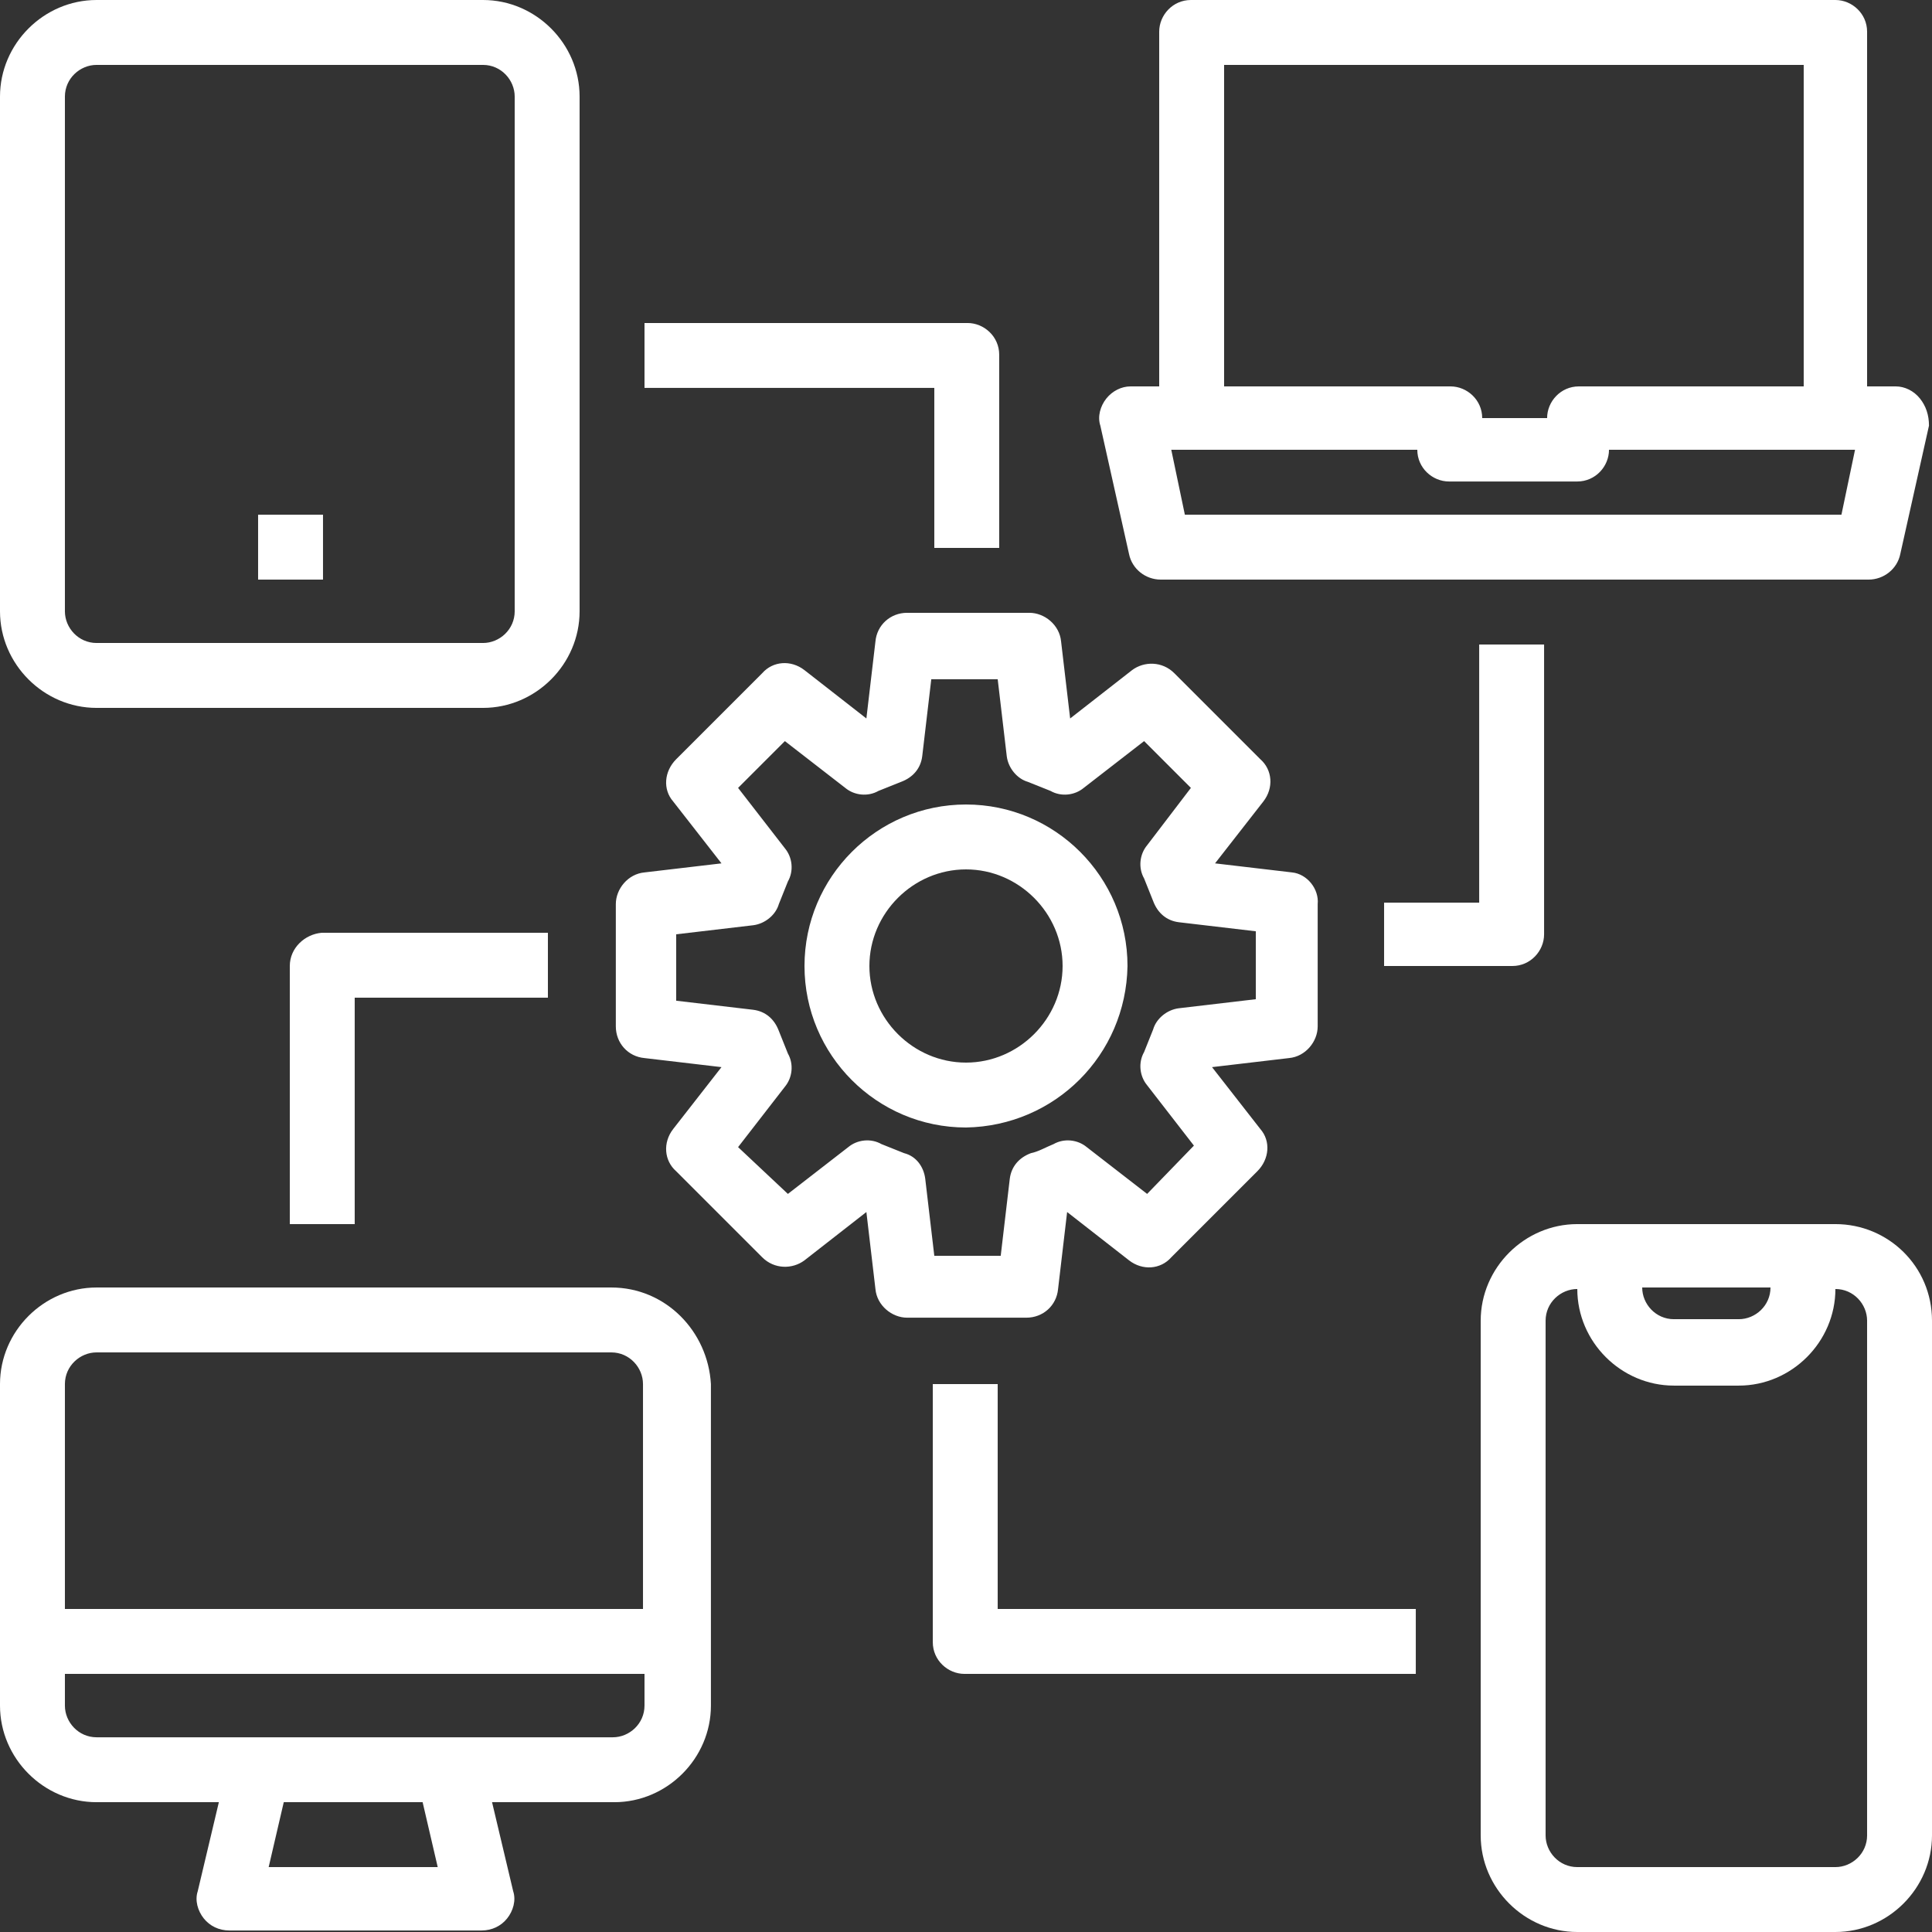
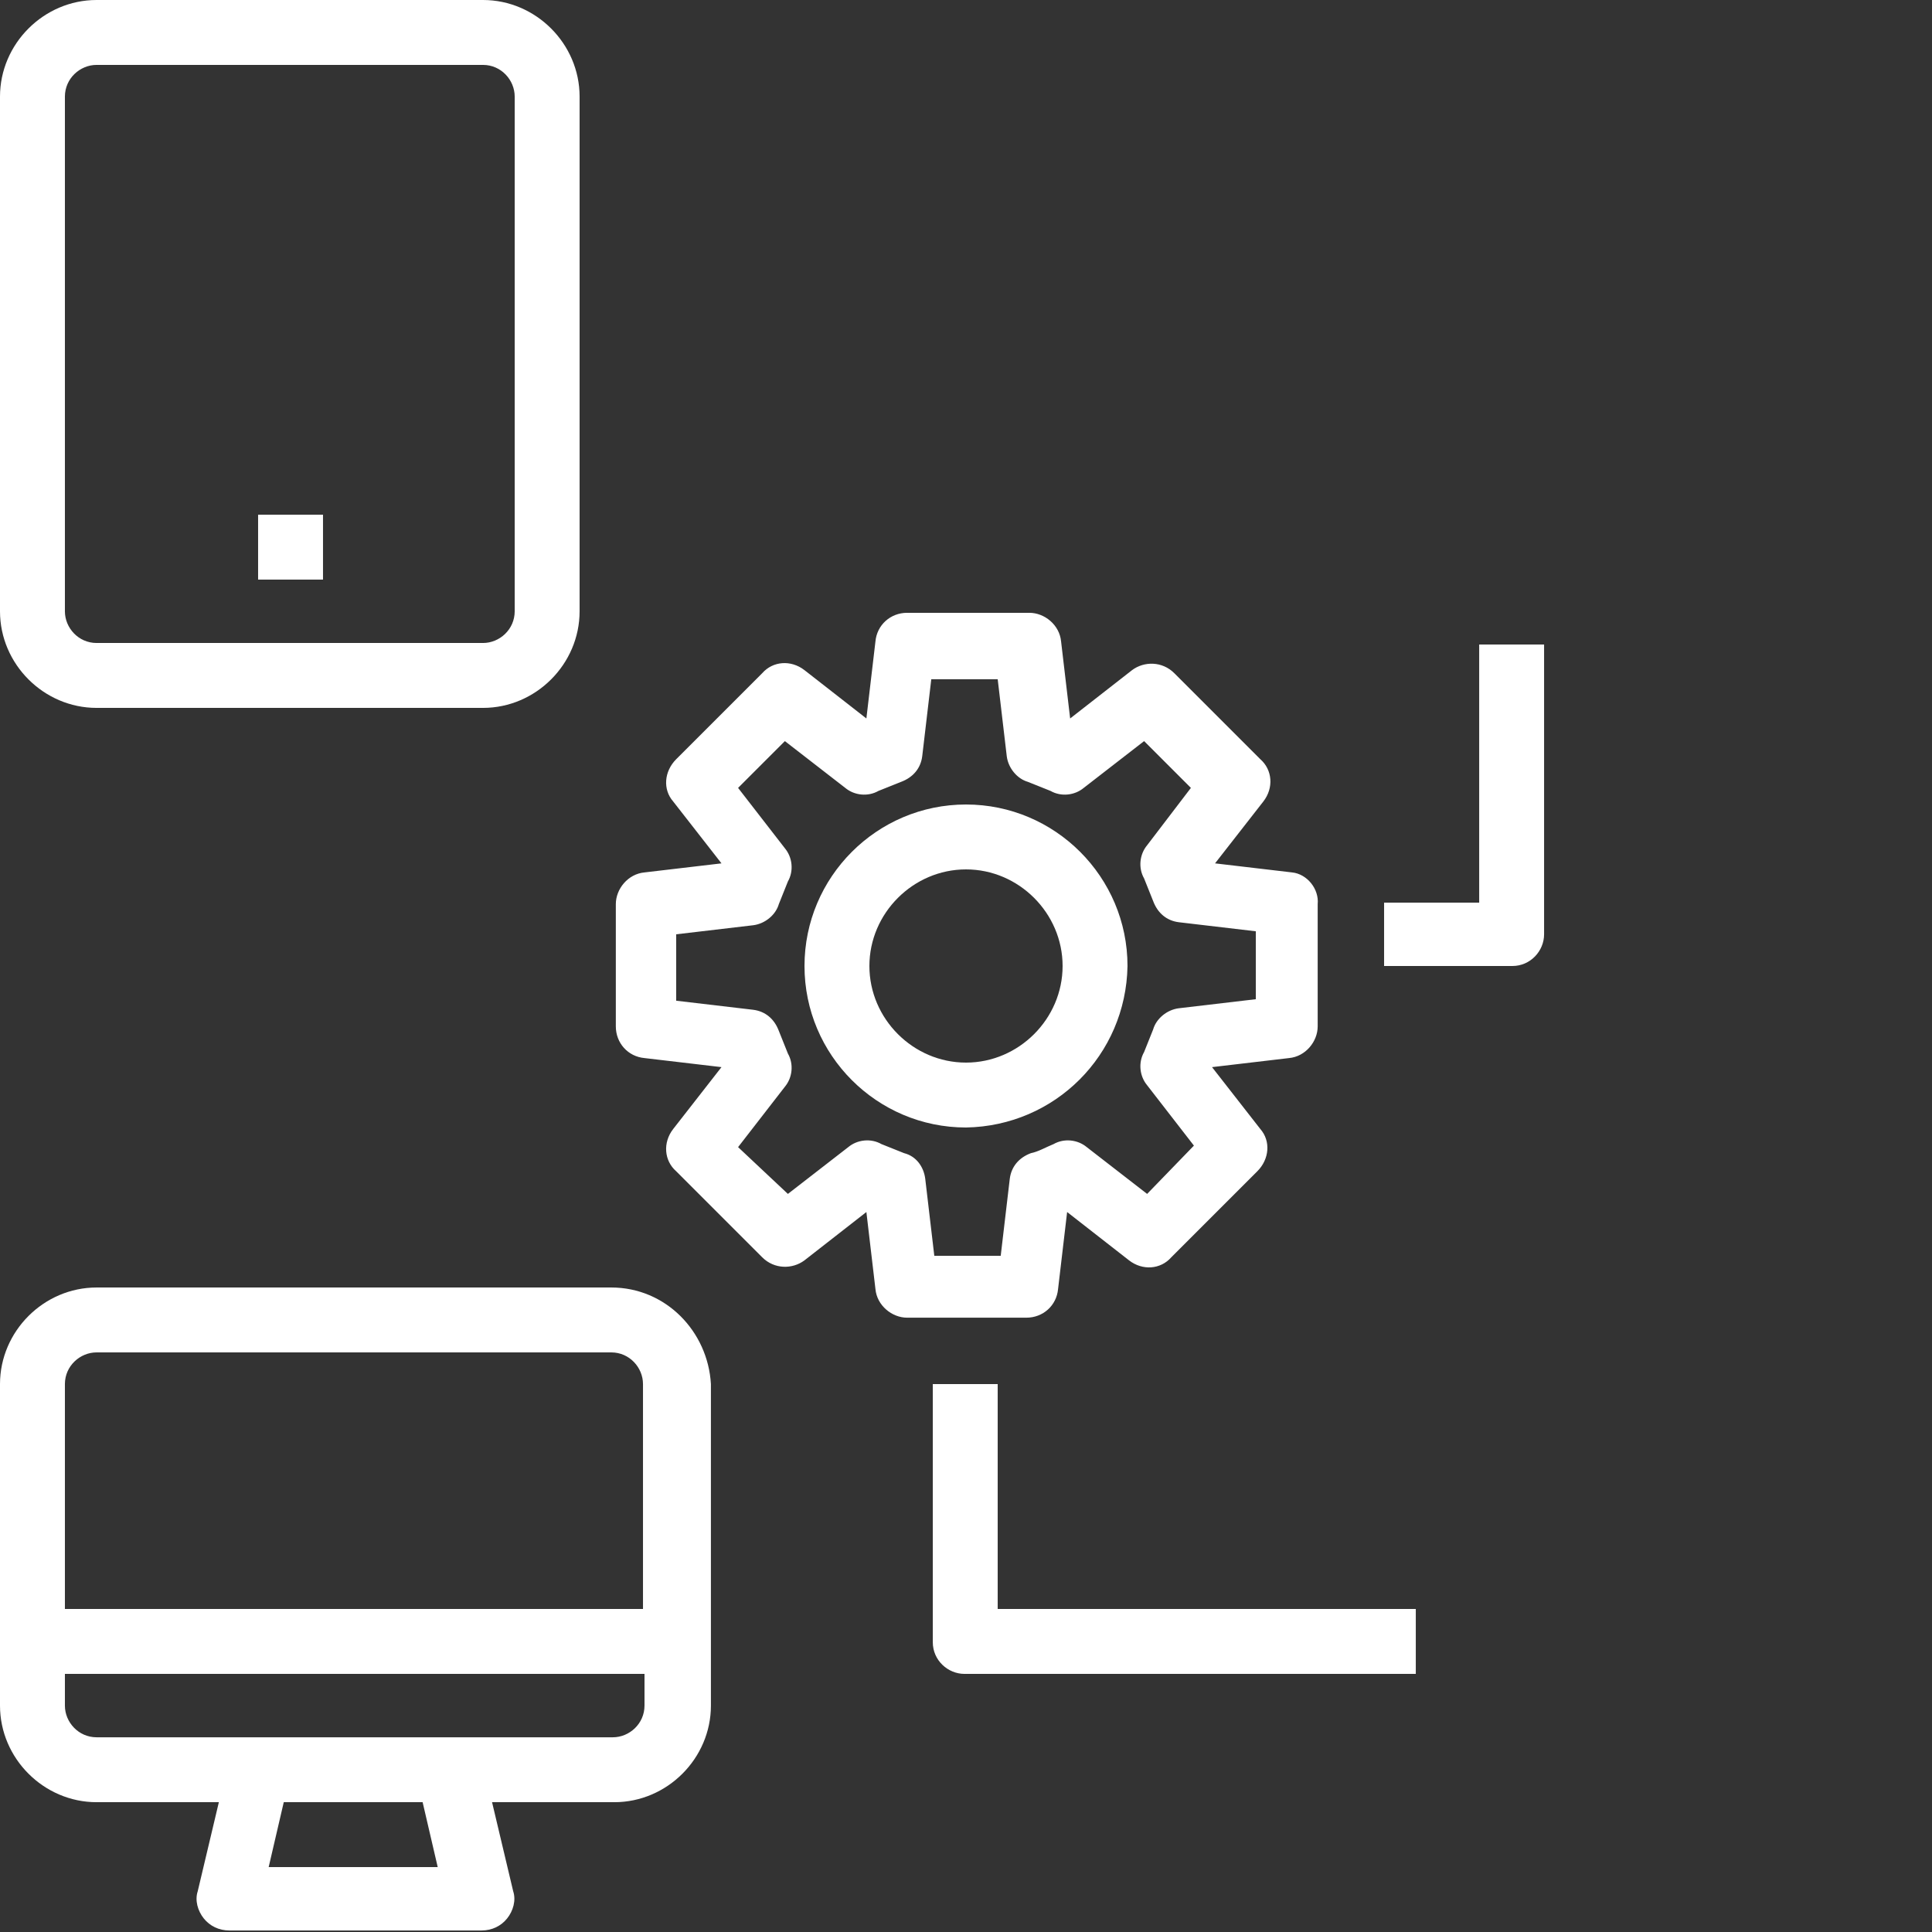
<svg xmlns="http://www.w3.org/2000/svg" version="1.1" id="Layer_1" x="0px" y="0px" viewBox="0 0 128 128" enable-background="new 0 0 128 128" xml:space="preserve">
  <rect x="0" y="0" width="128" height="128" fill="#333333" stroke="none" />
  <g id="device_2_">
-     <path fill="#FFFFFF" d="M127.2,26.4c-0.4-0.5-1-0.8-1.6-0.8h-1.9V2.1c0-1.2-1-2.1-2.1-2.1H78.9c-1.2,0-2.1,1-2.1,2.1v23.5h-1.9   c-0.6,0-1.2,0.3-1.6,0.8c-0.4,0.5-0.6,1.2-0.4,1.8l1.9,8.5c0.2,1,1.1,1.7,2.1,1.7h46.9c1,0,1.9-0.7,2.1-1.7l1.9-8.5   C127.8,27.5,127.6,26.9,127.2,26.4z M81.1,4.3h38.4v21.3h-14.9c-1.2,0-2.1,1-2.1,2.1h-4.3c0-1.2-1-2.1-2.1-2.1H81.1V4.3z M122,34.1   H78.5l-0.9-4.3h16.3c0,1.2,1,2.1,2.1,2.1h8.5c1.2,0,2.1-1,2.1-2.1h16.3L122,34.1z" />
    <path fill="#FFFFFF" d="M40.5,85.3H6.4c-3.5,0-6.4,2.9-6.4,6.4V113c0,3.5,2.9,6.4,6.4,6.4h8.1l-1.4,5.9c-0.2,0.6,0,1.3,0.4,1.8   c0.4,0.5,1,0.8,1.7,0.8h16.7c0.7,0,1.3-0.3,1.7-0.8c0.4-0.5,0.6-1.2,0.4-1.8l-1.4-5.9h8.1c3.5,0,6.4-2.9,6.4-6.4V91.7   C46.9,88.2,44.1,85.3,40.5,85.3z M17.8,123.7l1-4.3H28l1,4.3H17.8z M42.7,113c0,1.2-1,2.1-2.1,2.1H6.4c-1.2,0-2.1-1-2.1-2.1v-2.1   h38.4V113z M42.7,106.6H4.3V91.7c0-1.2,1-2.1,2.1-2.1h34.1c1.2,0,2.1,1,2.1,2.1V106.6z" />
-     <path fill="#FFFFFF" d="M121.6,81.1h-17.1c-3.5,0-6.4,2.9-6.4,6.4v34.1c0,3.5,2.9,6.4,6.4,6.4h17.1c3.5,0,6.4-2.9,6.4-6.4V87.5   C128,83.9,125.1,81.1,121.6,81.1z M117.3,85.3c0,1.2-1,2.1-2.1,2.1h-4.3c-1.2,0-2.1-1-2.1-2.1H117.3z M123.7,121.6   c0,1.2-1,2.1-2.1,2.1h-17.1c-1.2,0-2.1-1-2.1-2.1V87.5c0-1.2,1-2.1,2.1-2.1c0,3.5,2.9,6.4,6.4,6.4h4.3c3.5,0,6.4-2.9,6.4-6.4   c1.2,0,2.1,1,2.1,2.1V121.6z" />
    <path fill="#FFFFFF" d="M32,0H6.4C2.9,0,0,2.9,0,6.4v34.1c0,3.5,2.9,6.4,6.4,6.4H32c3.5,0,6.4-2.9,6.4-6.4V6.4   C38.4,2.9,35.5,0,32,0z M34.1,40.5c0,1.2-1,2.1-2.1,2.1H6.4c-1.2,0-2.1-1-2.1-2.1V6.4c0-1.2,1-2.1,2.1-2.1H32c1.2,0,2.1,1,2.1,2.1   V40.5z" />
    <rect x="17.1" y="34.1" fill="#FFFFFF" width="4.3" height="4.3" />
    <path fill="#FFFFFF" d="M85.6,57.8l-5.1-0.6l3.2-4.1c0.7-0.9,0.6-2.1-0.2-2.8l-5.7-5.7c-0.8-0.8-2-0.8-2.8-0.2l-4.1,3.2l-0.6-5.1   c-0.1-1.1-1.1-1.9-2.1-1.9h-8.1c-1.1,0-2,0.8-2.1,1.9l-0.6,5.1l-4.1-3.2c-0.9-0.7-2.1-0.6-2.8,0.2l-5.7,5.7c-0.8,0.8-0.9,2-0.2,2.8   l3.2,4.1l-5.1,0.6c-1.1,0.1-1.9,1.1-1.9,2.1V68c0,1.1,0.8,2,1.9,2.1l5.1,0.6l-3.2,4.1c-0.7,0.9-0.6,2.1,0.2,2.8l5.7,5.7   c0.8,0.8,2,0.8,2.8,0.2l4.1-3.2l0.6,5.1c0.1,1.1,1.1,1.9,2.1,1.9H68c1.1,0,2-0.8,2.1-1.9l0.6-5.1l4.1,3.2c0.9,0.7,2.1,0.6,2.8-0.2   l5.7-5.7c0.8-0.8,0.9-2,0.2-2.8l-3.2-4.1l5.1-0.6c1.1-0.1,1.9-1.1,1.9-2.1v-8.1C87.4,58.9,86.6,57.9,85.6,57.8z M83.2,66.2   l-5.1,0.6c-0.8,0.1-1.5,0.7-1.7,1.4c-0.2,0.5-0.4,1-0.6,1.5c-0.4,0.7-0.3,1.6,0.2,2.2l3.1,4L76,79.1L72,76   c-0.6-0.5-1.5-0.6-2.2-0.2c-0.5,0.2-1,0.5-1.5,0.6c-0.8,0.3-1.3,0.9-1.4,1.7l-0.6,5.1h-4.4l-0.6-5.1c-0.1-0.8-0.6-1.5-1.4-1.7   c-0.5-0.2-1-0.4-1.5-0.6c-0.7-0.4-1.6-0.3-2.2,0.2l-4,3.1L48.9,76l3.1-4c0.5-0.6,0.6-1.5,0.2-2.2c-0.2-0.5-0.4-1-0.6-1.5   c-0.3-0.8-0.9-1.3-1.7-1.4l-5.1-0.6v-4.4l5.1-0.6c0.8-0.1,1.5-0.7,1.7-1.4c0.2-0.5,0.4-1,0.6-1.5c0.4-0.7,0.3-1.6-0.2-2.2l-3.1-4   l3.1-3.1l4,3.1c0.6,0.5,1.5,0.6,2.2,0.2c0.5-0.2,1-0.4,1.5-0.6c0.8-0.3,1.3-0.9,1.4-1.7l0.6-5.1h4.4l0.6,5.1   c0.1,0.8,0.7,1.5,1.4,1.7c0.5,0.2,1,0.4,1.5,0.6c0.7,0.4,1.6,0.3,2.2-0.2l4-3.1l3.1,3.1L76,56c-0.5,0.6-0.6,1.5-0.2,2.2   c0.2,0.5,0.4,1,0.6,1.5c0.3,0.8,0.9,1.3,1.7,1.4l5.1,0.6L83.2,66.2z" />
    <path fill="#FFFFFF" d="M74.7,64c0-5.9-4.8-10.7-10.7-10.7S53.3,58.1,53.3,64S58.1,74.7,64,74.7C69.9,74.6,74.6,69.9,74.7,64z    M64,70.4c-3.5,0-6.4-2.9-6.4-6.4c0-3.5,2.9-6.4,6.4-6.4c3.5,0,6.4,2.9,6.4,6.4C70.4,67.5,67.5,70.4,64,70.4z" />
    <path fill="#FFFFFF" d="M91.7,59.7V64h8.5c1.2,0,2.1-1,2.1-2.1V42.7h-4.3v17.1H91.7z" />
-     <path fill="#FFFFFF" d="M19.2,64v17.1h4.3V66.1h12.8v-4.3H21.3C20.2,61.9,19.2,62.8,19.2,64z" />
-     <path fill="#FFFFFF" d="M61.9,36.3h4.3V23.5c0-1.2-1-2.1-2.1-2.1H42.7v4.3h19.2V36.3z" />
    <path fill="#FFFFFF" d="M66.1,91.7h-4.3v17.1c0,1.2,1,2.1,2.1,2.1h29.9v-4.3H66.1V91.7z" />
  </g>
  <g>
</g>
  <g>
</g>
  <g>
</g>
  <g>
</g>
  <g>
</g>
  <g>
</g>
</svg>